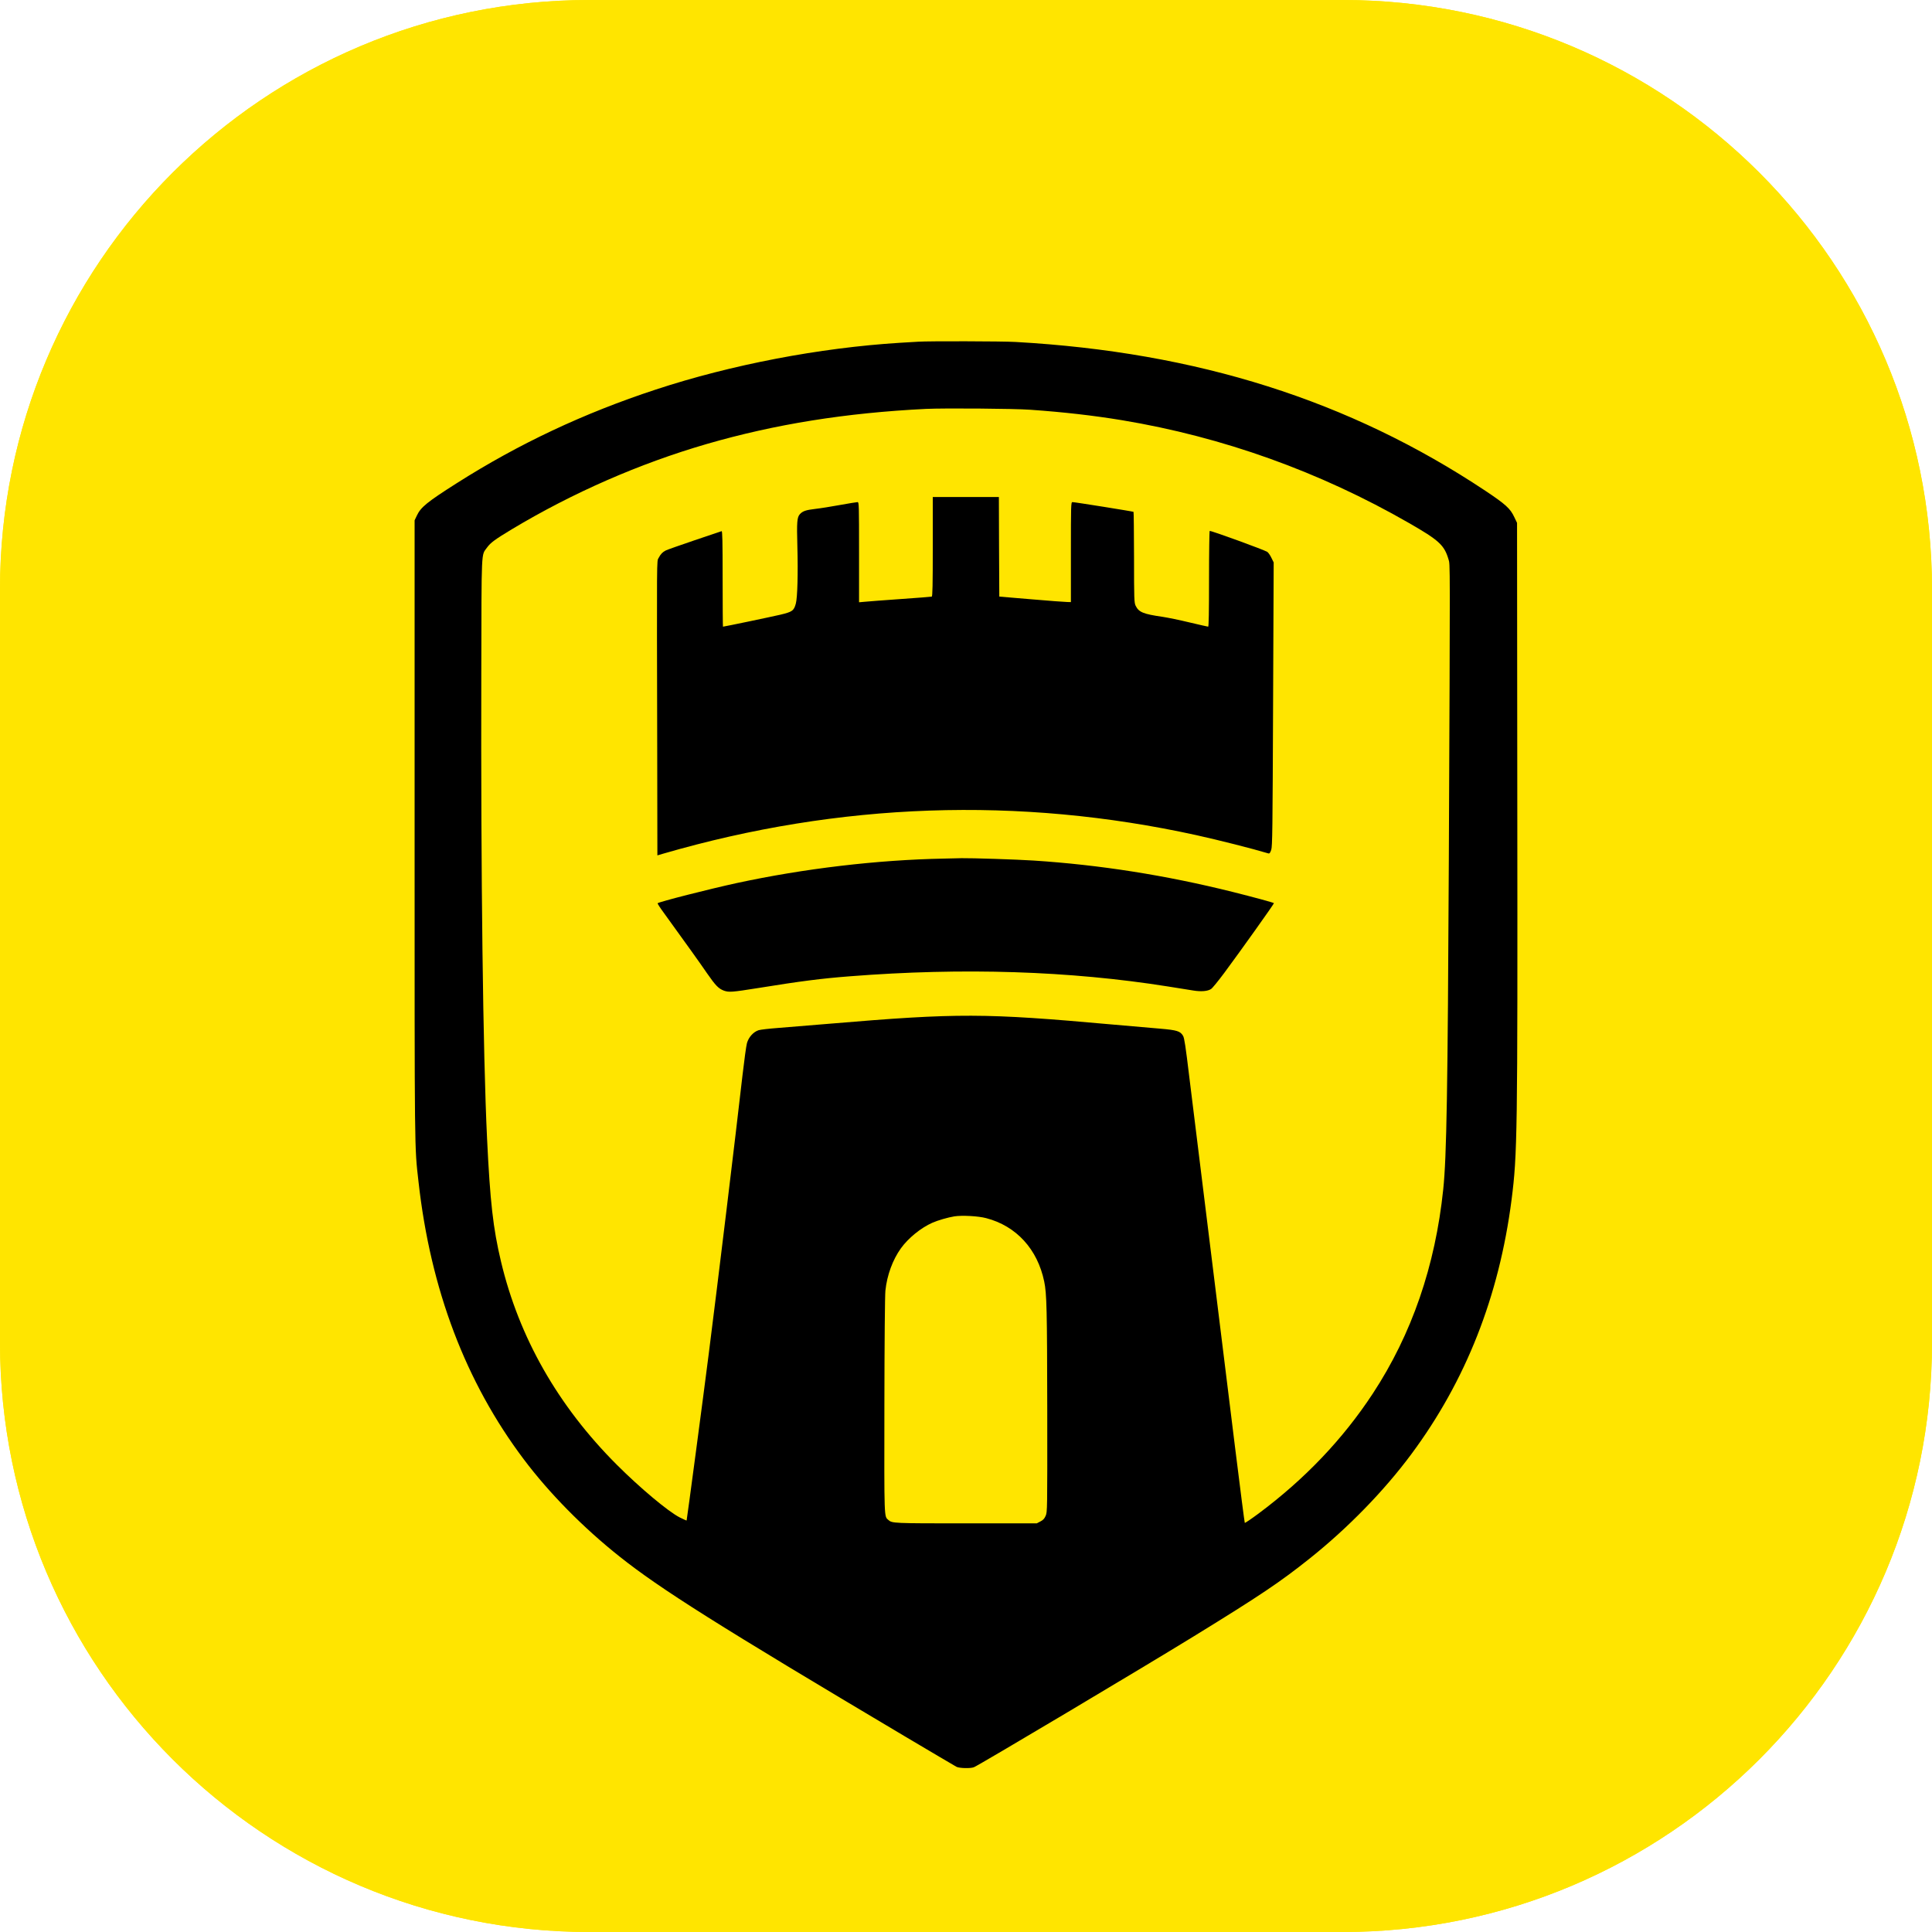
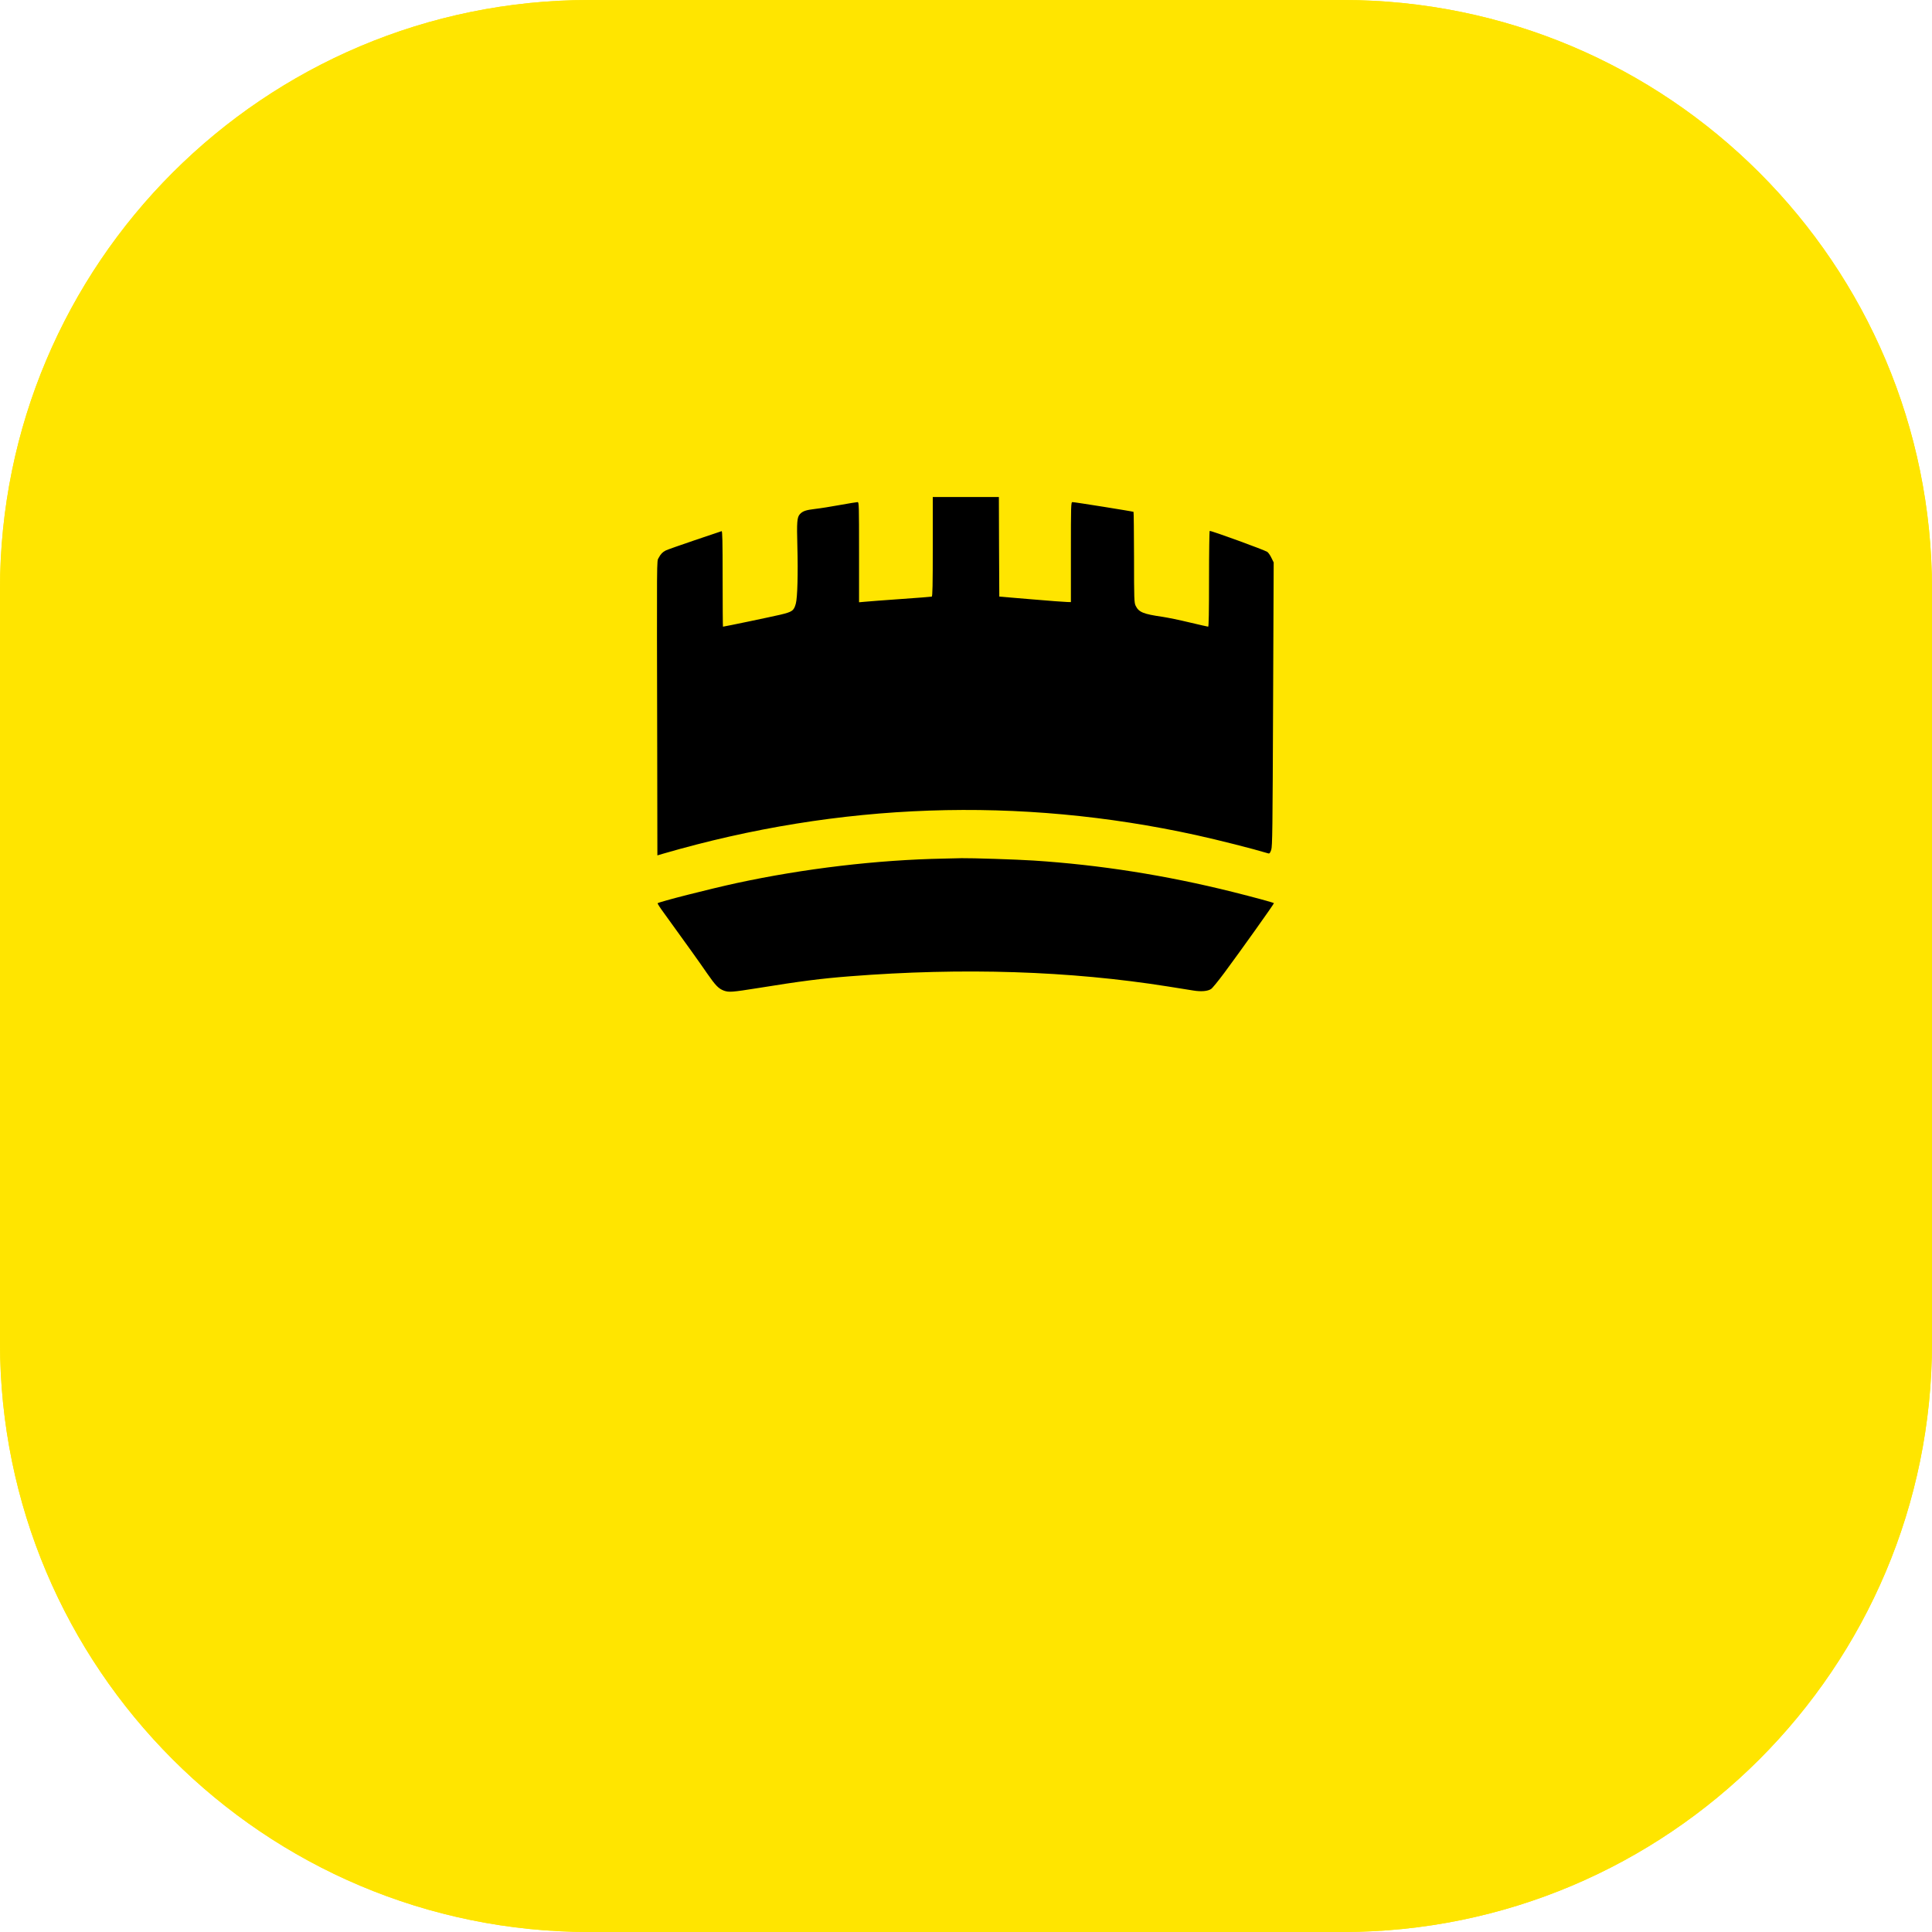
<svg xmlns="http://www.w3.org/2000/svg" width="2055" height="2055" viewBox="0 0 2055 2055" fill="none">
  <path d="M0 627C0 280.717 280.717 0 627 0H1428C1774.28 0 2055 280.717 2055 627V1428C2055 1774.28 1774.28 2055 1428 2055H627C280.717 2055 0 1774.28 0 1428V627Z" fill="#FFE500" />
  <path d="M0 627C0 280.717 280.717 0 627 0H1428C1774.28 0 2055 280.717 2055 627V1428C2055 1774.28 1774.28 2055 1428 2055H627C280.717 2055 0 1774.28 0 1428V627Z" fill="#FFE500" />
-   <path d="M976.84 363.452C974.586 363.542 965.663 364.083 957.01 364.624C871.835 369.942 777.917 387.878 697.428 414.377C620.906 439.524 551.954 471.972 485.797 513.974C454.431 533.893 447.581 539.481 443.435 548.314L441.001 553.452V883.337C441.001 1232.6 440.821 1218.54 445.147 1256.94C457.946 1371.68 495.351 1470.19 557.182 1552.3C584.222 1588.26 620.455 1625.04 658.942 1655.59C702.205 1690.02 763.676 1728.78 962.238 1846.76C991.171 1863.89 1015.96 1878.58 1017.4 1879.3C1020.37 1880.84 1032.18 1881.2 1035.88 1879.75C1041.01 1877.77 1214.7 1774.39 1270.22 1740.23C1341.16 1696.6 1361.71 1682.72 1393.25 1657.58C1433.81 1625.22 1472.39 1585.56 1501.14 1546.8C1559.19 1468.66 1594.52 1378.89 1607.77 1276.32C1613.99 1227.55 1614.26 1208.45 1613.9 855.396L1613.63 556.156L1610.74 550.117C1606.42 540.833 1601.46 536.417 1580.01 522.086C1435.43 425.914 1273.29 374.538 1080.13 363.723C1065.98 362.911 987.475 362.731 976.84 363.452ZM1095.81 435.829C1131.51 438.352 1162.51 441.868 1193.7 447.005C1300.51 464.761 1403.53 501.626 1498.71 556.336C1530.7 574.723 1536.2 579.771 1540.71 594.913C1542.51 601.042 1542.51 587.702 1541.07 914.433C1539.9 1159.68 1538.73 1230.71 1535.12 1265.05C1526.65 1346.53 1501.68 1419.09 1460.22 1482.27C1428.31 1530.85 1387.84 1573.3 1338.45 1610.08C1330.79 1615.75 1324.39 1620.08 1324.03 1619.81C1323.76 1619.45 1319.16 1583.67 1313.76 1540.13C1308.44 1496.69 1296.36 1398.81 1286.9 1322.73C1277.43 1246.66 1267.61 1166.44 1264.9 1144.63C1261.12 1113.27 1259.77 1104.16 1258.41 1101.82C1255.44 1096.77 1251.92 1095.69 1234.08 1094.16C1225.15 1093.44 1202.35 1091.45 1183.24 1089.74C1047.05 1077.48 1019.11 1077.39 883.102 1088.84C862.551 1090.55 837.765 1092.63 828.121 1093.35C818.476 1094.07 808.922 1095.15 806.94 1095.78C801.351 1097.58 796.304 1103.17 794.501 1109.57C793.69 1112.54 791.617 1127.78 789.814 1143.37C782.514 1207.54 763.405 1365.19 753.761 1440.81C748.083 1485.6 730.597 1617.02 730.327 1617.29C730.147 1617.47 726.902 1615.94 723.026 1614.04C710.768 1607.82 680.844 1582.77 655.967 1557.89C593.596 1495.52 552.044 1422.6 532.846 1341.66C524.464 1306.42 521.309 1278.3 518.064 1210.97C513.738 1120.57 511.395 931.198 511.935 717.043C512.206 580.582 511.755 591.217 518.064 582.384C521.76 577.247 526.447 573.822 544.203 563.096C609.098 524.159 679.853 493.153 751.778 472.242C824.696 451.151 899.416 439.164 984.951 434.927C1004.6 434.026 1078.24 434.567 1095.81 435.829ZM1048.95 1295.69C1080.94 1303.99 1103.57 1328.68 1110.69 1363.11C1113.39 1376 1113.75 1392.41 1113.93 1499.93C1114.02 1606.92 1114.02 1608.18 1112.22 1612.33C1110.87 1615.48 1109.42 1616.93 1106.54 1618.37L1102.75 1620.35H1027.4C949.71 1620.35 948.989 1620.26 944.933 1616.75C940.336 1612.69 940.516 1617.38 940.696 1494.89C940.786 1427.92 941.237 1377.53 941.778 1372.76C943.49 1356.35 949.529 1339.95 958.272 1327.78C966.024 1316.97 979.543 1305.97 991.802 1300.56C997.48 1298.04 1008.39 1294.88 1015.15 1293.8C1023.17 1292.54 1040.56 1293.44 1048.95 1295.69Z" fill="black" />
  <path d="M992.163 581.393C992.163 622.854 991.892 634.3 991.081 634.571C990.45 634.751 975.488 636.013 957.912 637.185C940.337 638.447 923.211 639.708 919.877 640.069L913.747 640.61V587.341C913.747 537.228 913.657 534.073 912.215 534.073C911.314 534.073 902.932 535.425 893.468 537.138C884.094 538.85 872.286 540.743 867.329 541.284C857.234 542.455 853.809 543.627 850.835 546.872C847.77 550.207 847.41 555.344 848.131 580.942C848.942 609.875 848.221 635.652 846.509 641.962C844.435 649.623 842.813 650.795 829.924 653.859C820.731 656.022 770.346 666.568 768.994 666.568C768.814 666.568 768.634 643.584 768.634 615.553C768.634 575.083 768.364 564.628 767.552 564.988C766.921 565.169 754.032 569.585 738.89 574.633C723.748 579.77 709.958 584.637 708.245 585.449C704.64 587.341 702.837 589.144 700.494 593.561C698.511 597.166 698.601 588.693 699.052 795.187L699.232 909.836L705.361 908.033C893.017 853.503 1083.83 846.923 1272.39 888.294C1295.37 893.342 1332.5 902.715 1349.18 907.763C1350.35 908.033 1351.07 907.132 1352.15 903.977C1353.41 900.282 1353.59 882.886 1354.14 749.039L1354.77 598.247L1352.33 593.29C1351.07 590.586 1349 587.702 1347.92 586.981C1344.49 584.818 1289.42 564.718 1286.72 564.718C1286.36 564.718 1286 587.612 1286 615.643C1286 650.614 1285.72 666.568 1285.09 666.568C1284.55 666.568 1275.63 664.495 1265.26 662.061C1254.9 659.538 1242.01 656.924 1236.69 656.113C1215.96 653.138 1211.28 651.155 1207.94 644.305C1206.41 641.06 1206.23 637.816 1206.23 592.93C1206.14 566.521 1205.96 544.709 1205.69 544.438C1205.15 543.988 1143.32 534.073 1140.7 534.073C1139.17 534.073 1139.08 537.228 1139.08 587.251V640.43L1135.29 640.339C1133.13 640.339 1116.01 639.078 1097.17 637.455L1062.92 634.571L1062.65 581.573L1062.47 528.665H1027.31H992.163V581.393Z" fill="black" />
-   <path d="M1003.88 913.262C933.035 914.614 855.43 923.807 783.505 939.31C754.933 945.529 700.943 959.229 699.501 960.761C699.231 961.032 702.115 965.629 706.081 970.946C730.146 1004.21 744.207 1023.76 751.958 1035.12C761.152 1048.37 764.306 1051.62 770.165 1053.78C775.393 1055.58 778.908 1055.31 805.587 1051.07C851.825 1043.59 873.727 1040.8 903.832 1038.46C1024.52 1028.99 1137.82 1032.69 1242.28 1049.27C1253.19 1051.07 1265.35 1052.97 1269.41 1053.6C1277.7 1054.95 1284.64 1054.32 1288.16 1051.98C1289.51 1051.16 1295.82 1043.41 1302.13 1034.94C1319.07 1012.14 1355.49 961.032 1355.04 960.671C1354.4 959.95 1332.59 954.092 1311.05 948.684C1240.21 931.018 1170.08 919.931 1099.42 915.335C1081.48 914.163 1033.44 912.631 1022.81 912.811C1018.57 912.901 1010.1 913.081 1003.88 913.262Z" fill="black" />
+   <path d="M1003.88 913.262C933.035 914.614 855.43 923.807 783.505 939.31C754.933 945.529 700.943 959.229 699.501 960.761C699.231 961.032 702.115 965.629 706.081 970.946C730.146 1004.21 744.207 1023.76 751.958 1035.12C761.152 1048.37 764.306 1051.62 770.165 1053.78C775.393 1055.58 778.908 1055.31 805.587 1051.07C851.825 1043.59 873.727 1040.8 903.832 1038.46C1024.52 1028.99 1137.82 1032.69 1242.28 1049.27C1253.19 1051.07 1265.35 1052.97 1269.41 1053.6C1277.7 1054.95 1284.64 1054.32 1288.16 1051.98C1289.51 1051.16 1295.82 1043.41 1302.13 1034.94C1319.07 1012.14 1355.49 961.032 1355.04 960.671C1354.4 959.95 1332.59 954.092 1311.05 948.684C1240.21 931.018 1170.08 919.931 1099.42 915.335C1081.48 914.163 1033.44 912.631 1022.81 912.811Z" fill="black" />
</svg>